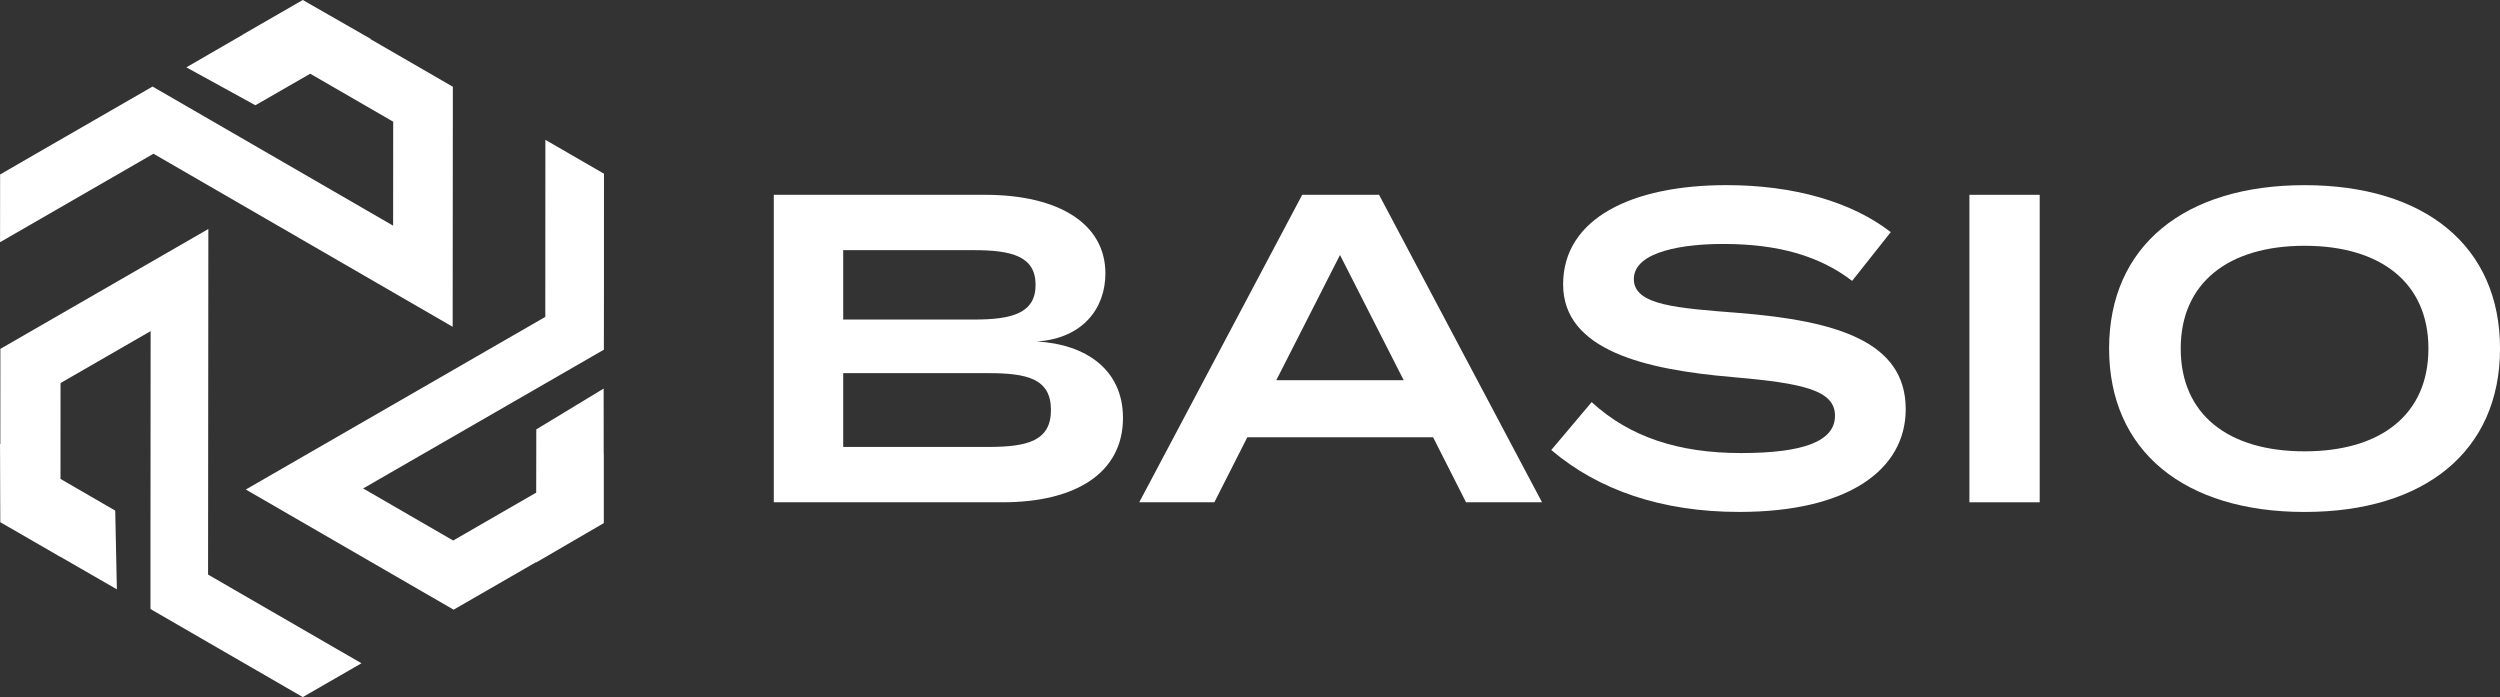
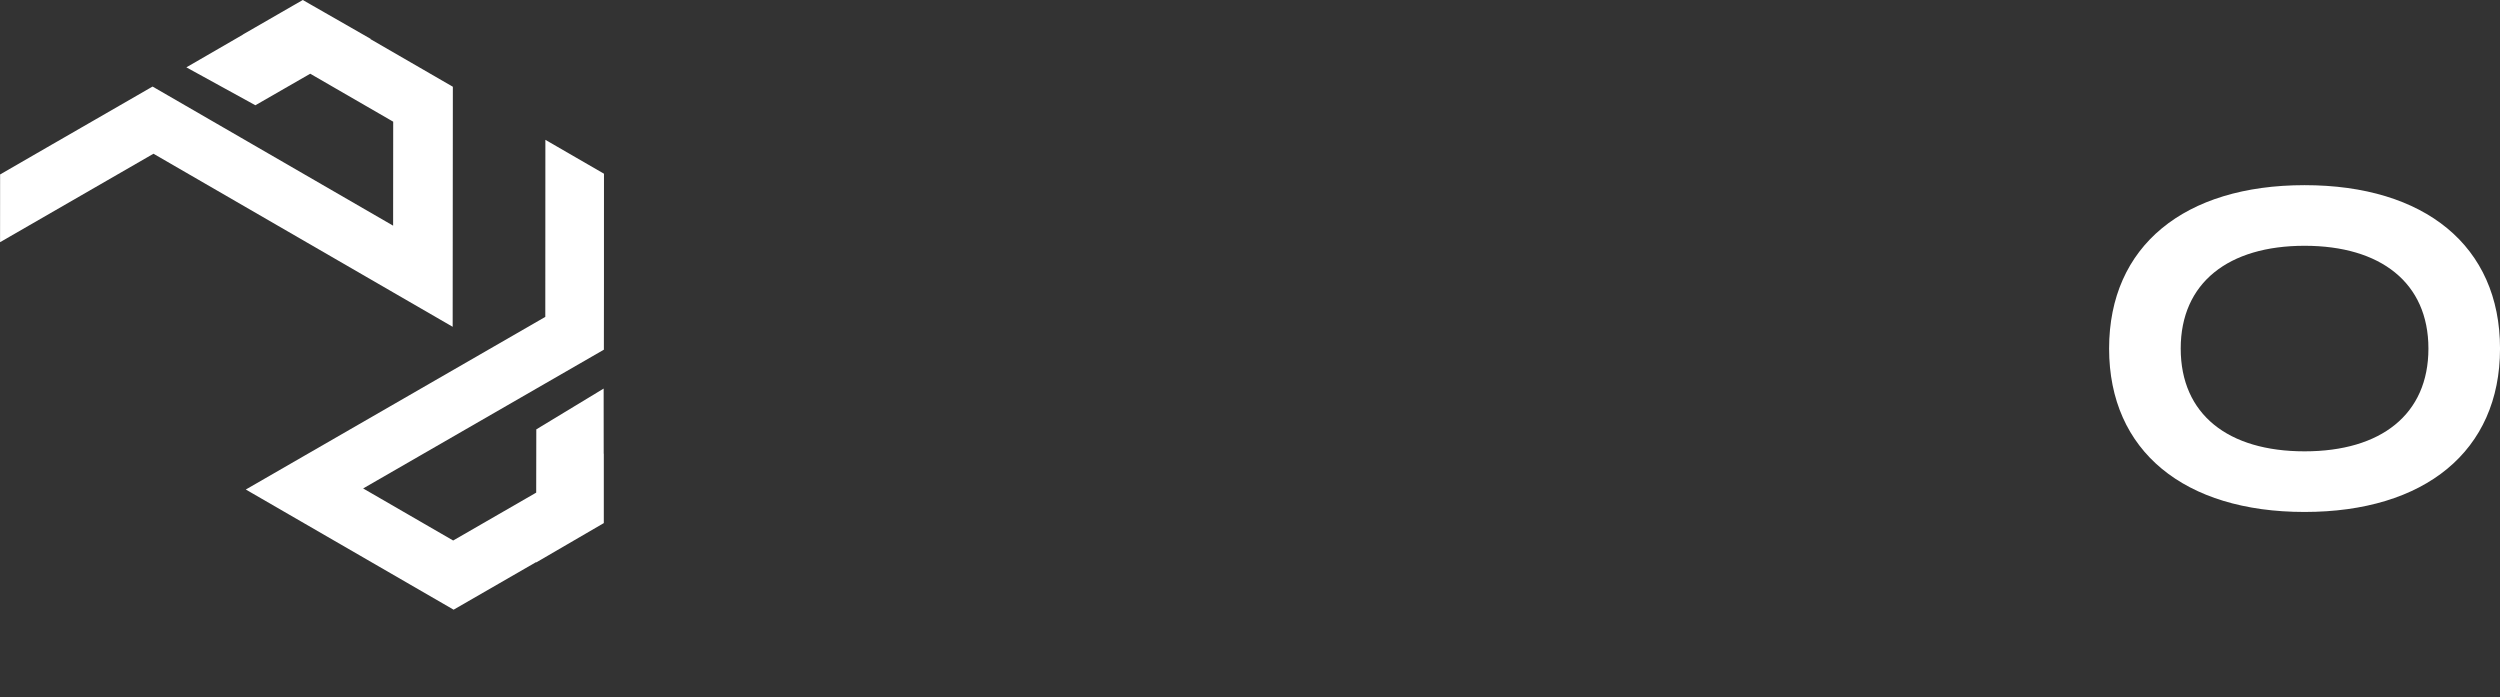
<svg xmlns="http://www.w3.org/2000/svg" id="Layer_2" data-name="Layer 2" viewBox="0 0 955.94 266.55">
  <rect x="0" y="0" width="955.94" height="266.55" fill="#333333" stroke="none" />
  <defs>
    <style>
      .cls-1 {
        fill: #fff;
      }
    </style>
  </defs>
  <g id="Layer_1-2" data-name="Layer 1">
    <g>
      <g>
-         <path class="cls-1" d="M429.4,159.81c0,20.83-17.8,32.25-46.02,32.25h-87.5v-117.57h80.78c28.22,0,46.02,11.09,46.02,30.06,0,13.44-8.73,24.86-26.2,26.03,18.47,1.01,32.92,10.58,32.92,29.22ZM322.42,122.19h49.88c14.61,0,23.68-2.35,23.68-13.27s-9.07-13.27-23.68-13.27h-49.88v26.54ZM401.86,156.79c0-11.92-8.9-14.11-24.02-14.11h-55.42v28.22h55.42c15.11,0,24.02-2.35,24.02-14.11Z" />
-         <path class="cls-1" d="M547.98,167.2h-71.04l-12.6,24.86h-28.72l62.31-117.57h29.39l62.31,117.57h-29.05l-12.6-24.86ZM536.73,145.37l-24.35-47.87-24.35,47.87h48.71Z" />
-         <path class="cls-1" d="M728.7,156.45c0,23.18-22,39.3-63.65,39.3-29.73,0-53.91-8.4-71.88-23.68l15.45-18.31c14.44,13.27,33.09,19.48,57.1,19.48s35.94-4.53,35.94-14.27-12.09-12.43-39.13-14.78c-33.59-2.85-64.83-10.25-64.83-35.44s26.2-37.96,62.48-37.96c25.7,0,47.87,6.38,62.81,17.97l-14.78,18.64c-12.93-9.91-28.89-13.94-48.03-14.11-15.95-.17-35.44,2.69-35.44,13.44,0,10.08,16.79,11.09,40.14,12.93,37.45,3.02,63.82,10.92,63.82,36.78Z" />
-         <path class="cls-1" d="M753.06,192.06v-117.57h26.87v117.57h-26.87Z" />
        <path class="cls-1" d="M806.47,133.28c0-39.3,28.89-62.48,74.74-62.48s74.74,23.18,74.74,62.48-28.89,62.48-74.74,62.48-74.74-23.18-74.74-62.48ZM928.57,133.28c0-25.19-18.31-39.3-47.36-39.3s-47.36,14.11-47.36,39.3,18.14,39.3,47.36,39.3,47.36-14.11,47.36-39.3Z" />
      </g>
      <g>
-         <path class="cls-1" d="M79.56,219.74l.09-105.85.02-26.33L.15,133.39l-.02,36.42-.12-.07.1,29.94.66.38c.48.28,1.2.7,2.16,1.25.31.17.63.36.98.56,1.22.7,2.7,1.56,4.42,2.55.49.28,1,.58,1.53.88,3.42,1.98,7.6,4.4,12.29,7.11l.95.54v-.04l21.59,12.44-.63-30.1-20.93-12.13.02-36.65,34.45-19.86-.06,80.36v25.89s1.11.66,1.11.66c7.13,4.13,14.26,8.24,20.92,12.1.87.5,1.73,1,2.59,1.5.82.47,1.65.94,2.45,1.41,2.42,1.4,4.76,2.75,6.99,4.04.74.43,1.48.86,2.2,1.27.72.42,1.44.82,2.12,1.23.7.4,1.39.79,2.05,1.18,10.7,6.19,17.81,10.3,17.81,10.3l22.44-12.93s-29.43-17.02-58.61-33.88h0Z" />
        <path class="cls-1" d="M58.68,58.78l91.62,53,22.79,13.18.07-91.79-31.53-18.23.12-.07L115.78,0l-.64.37c-.48.28-1.21.69-2.18,1.25-.31.19-.62.37-.98.56-1.21.71-2.7,1.56-4.42,2.55-.49.28-1,.57-1.53.88-3.42,1.98-7.6,4.38-12.3,7.09l-.94.55.04.02-21.57,12.48,26.39,14.5,20.97-12.06,31.73,18.34-.03,39.76-69.56-40.23-22.42-12.96-1.14.65c-7.14,4.11-14.27,8.23-20.94,12.07-.87.5-1.73,1-2.59,1.49-.82.48-1.64.95-2.45,1.41-2.42,1.39-4.76,2.75-6.99,4.03-.75.43-1.48.85-2.2,1.27-.72.42-1.43.83-2.13,1.22-.7.4-1.38.81-2.04,1.18C7.16,62.61.04,66.71.04,66.71l-.02,25.9s29.45-16.98,58.65-33.82h.01Z" />
        <path class="cls-1" d="M230.96,66.43l-22.42-12.96s-.02,33.99-.03,67.7h0s-91.71,52.86-91.71,52.86l-22.81,13.15,79.46,45.95,31.55-18.19v.14s25.88-15.06,25.88-15.06v-.74c0-.56,0-1.4,0-2.52,0-.36,0-.72,0-1.13,0-1.4,0-3.12,0-5.1,0-.56,0-1.15,0-1.76,0-3.95,0-8.78,0-14.2v-1.09s-.04.02-.04.02l-.02-24.92-25.75,15.6-.04,24.19-31.75,18.31-34.42-19.91,69.62-40.13,22.43-12.93v-1.31c.02-8.24.02-16.47.03-24.17,0-1,0-2,0-2.99,0-.95,0-1.9,0-2.83,0-2.79,0-5.49,0-8.07,0-.86,0-1.71,0-2.54,0-.83,0-1.66,0-2.45,0-.81,0-1.6,0-2.36,0-12.36.01-20.57.01-20.57Z" />
      </g>
    </g>
  </g>
</svg>